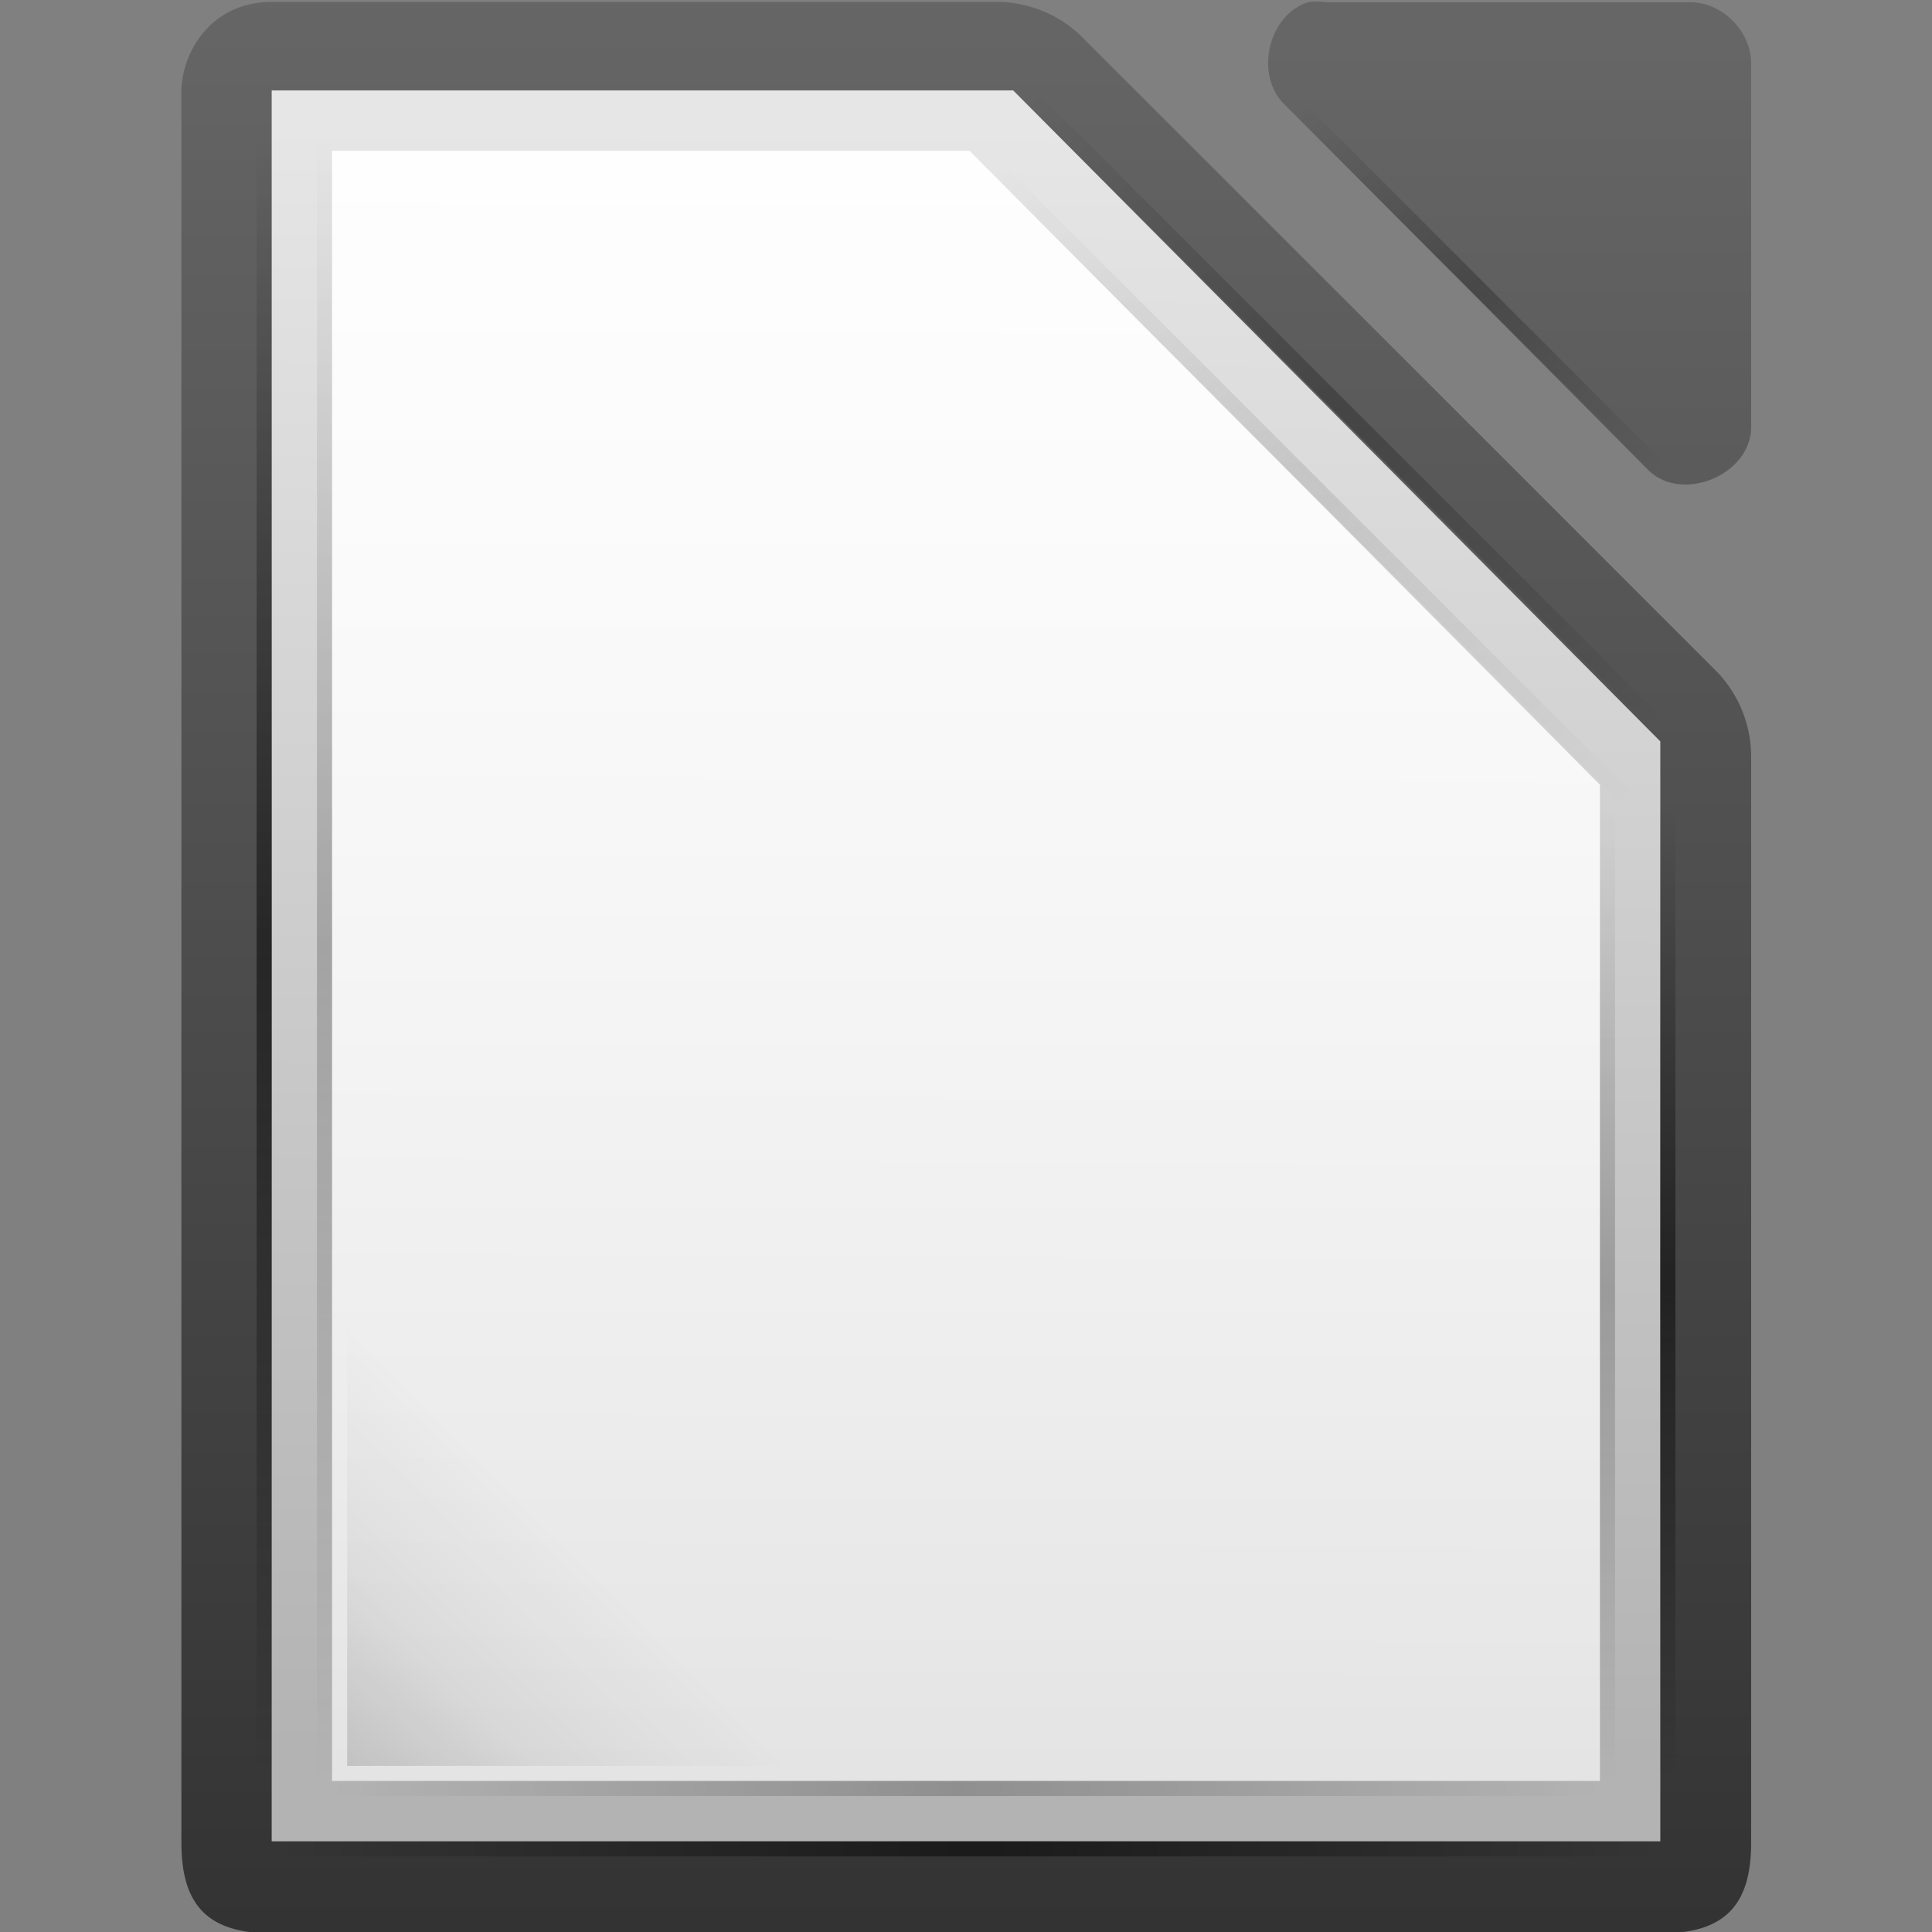
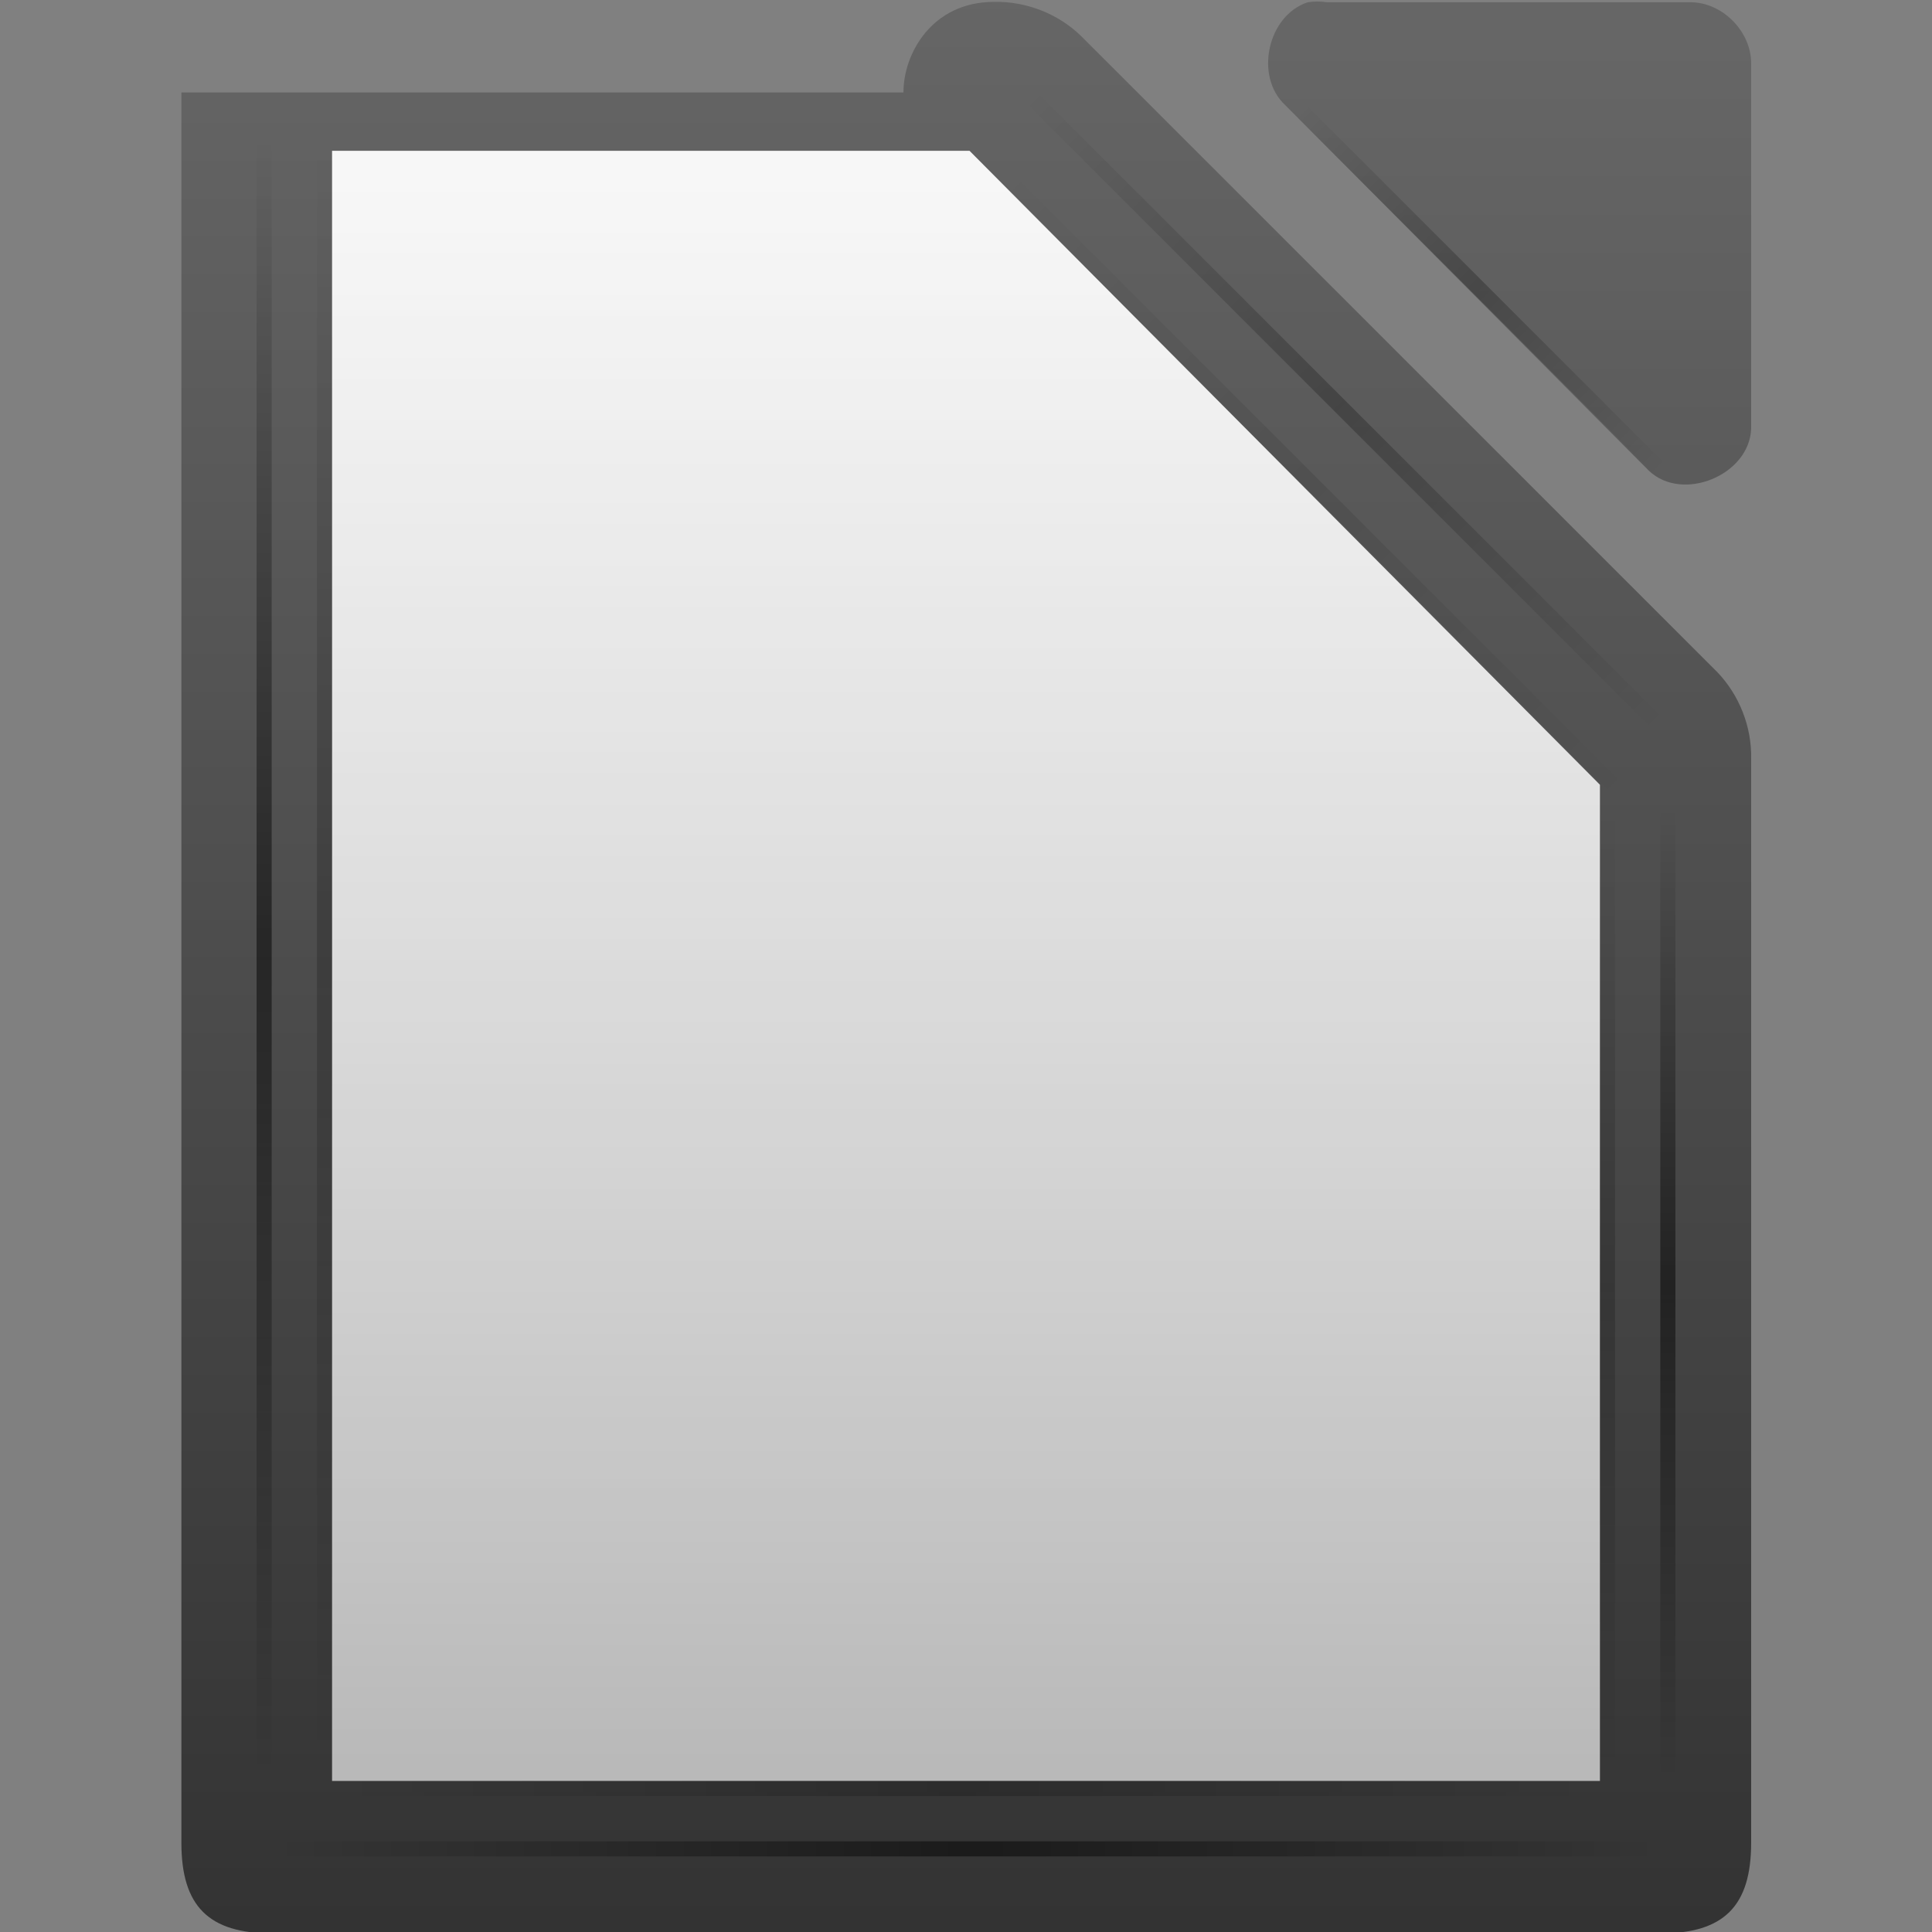
<svg xmlns="http://www.w3.org/2000/svg" xmlns:xlink="http://www.w3.org/1999/xlink" width="128" height="128">
  <rect width="100%" height="100%" fill="#808080" stroke="none" />
  <defs>
    <linearGradient x1="110.969" y1="976.3" x2="110.969" y2="992.375" xlink:href="#a" gradientUnits="userSpaceOnUse" />
    <linearGradient id="a">
      <stop offset="0" stop-color="#666" />
      <stop offset="1" stop-color="#333" />
    </linearGradient>
    <linearGradient x1="121.306" y1="976.378" x2="121.306" y2="992.424" xlink:href="#a" gradientUnits="userSpaceOnUse" gradientTransform="matrix(1,0,0,1,0,-0.106)" />
    <linearGradient x1="110.969" y1="976.3" x2="110.969" y2="992.375" id="i" xlink:href="#a" gradientUnits="userSpaceOnUse" gradientTransform="matrix(1.004,0,0,1.01,-1.499,-9.366)" />
    <linearGradient x1="294.343" y1="256.581" x2="294.418" y2="243.139" xlink:href="#b" gradientUnits="userSpaceOnUse" gradientTransform="matrix(7.979,0,0,8.012,-2383.61,-3106.53)" />
    <linearGradient id="b">
      <stop offset="0" stop-color="#b3b3b3" />
      <stop offset="1" stop-color="#e6e6e6" />
    </linearGradient>
    <linearGradient x1="209.063" y1="-755.388" x2="209.063" y2="-781.623" xlink:href="#c" gradientUnits="userSpaceOnUse" gradientTransform="matrix(4,0,0,4,-875.027,1971.85)" />
    <linearGradient id="c">
      <stop offset="0" stop-color="#fff" stop-opacity=".65" />
      <stop offset="1" stop-color="#fff" stop-opacity=".949" />
    </linearGradient>
    <linearGradient x1="78.822" y1="-1194.638" x2="144" y2="-1194.638" xlink:href="#d" gradientUnits="userSpaceOnUse" gradientTransform="matrix(0.371,0.371,-0.707,0.707,-850.729,-344.471)" />
    <linearGradient id="d">
      <stop offset="0" stop-opacity="0" />
      <stop offset=".493" />
      <stop offset="1" stop-opacity="0" />
    </linearGradient>
    <linearGradient x1="30.744" y1="-1194.638" x2="144" y2="-1194.638" xlink:href="#d" gradientUnits="userSpaceOnUse" gradientTransform="matrix(0.371,0.371,-0.707,0.707,-850.729,-327.471)" />
    <linearGradient x1="-17" y1="-1194.638" x2="144" y2="-1194.638" xlink:href="#d" gradientUnits="userSpaceOnUse" gradientTransform="matrix(0.677,0,0,1,-1146.13,1239.62)" />
    <linearGradient x1="-17" y1="-1194.638" x2="144" y2="-1194.638" xlink:href="#d" gradientUnits="userSpaceOnUse" gradientTransform="matrix(0.571,0,0,1,-37.286,2238.26)" />
    <linearGradient x1="152" y1="-1192.638" x2="113.882" y2="-1230.756" xlink:href="#e" gradientUnits="userSpaceOnUse" gradientTransform="matrix(0.39,0,0,0.39,-19.317,-584.218)" />
    <linearGradient id="e">
      <stop offset="0" />
      <stop offset=".455" stop-opacity=".361" />
      <stop offset="1" stop-opacity="0" />
    </linearGradient>
    <linearGradient x1="30.744" y1="-1194.638" x2="144" y2="-1194.638" xlink:href="#f" gradientUnits="userSpaceOnUse" gradientTransform="matrix(0.371,0.371,-0.707,0.707,-852.729,-322.471)" />
    <linearGradient id="f">
      <stop offset="0" stop-opacity="0" />
      <stop offset=".493" />
      <stop offset="1" stop-opacity="0" />
    </linearGradient>
    <linearGradient x1="-17" y1="-1194.638" x2="144" y2="-1194.638" xlink:href="#d" gradientUnits="userSpaceOnUse" gradientTransform="matrix(0.522,0,0,1,-32.131,146)" />
    <linearGradient x1="-17" y1="-1194.638" x2="144" y2="-1194.638" xlink:href="#d" gradientUnits="userSpaceOnUse" gradientTransform="matrix(0.677,0,0,1,-1146.13,1235.62)" />
    <linearGradient x1="-17" y1="-1194.638" x2="144" y2="-1194.638" xlink:href="#d" gradientUnits="userSpaceOnUse" gradientTransform="matrix(0.401,0,0,1,-1106.33,1150.62)" />
    <linearGradient x1="-17" y1="-1194.638" x2="144" y2="-1194.638" xlink:href="#d" gradientUnits="userSpaceOnUse" gradientTransform="matrix(0.401,0,0,1,-1106.33,1146.62)" />
    <linearGradient x1="152" y1="-1192.638" x2="113.882" y2="-1230.756" xlink:href="#e" gradientUnits="userSpaceOnUse" gradientTransform="matrix(0.39,0,0,0.39,-19.317,-584.218)" />
    <linearGradient x1="121.306" y1="976.378" x2="121.306" y2="992.424" id="h" xlink:href="#a" gradientUnits="userSpaceOnUse" gradientTransform="matrix(1,0,0,1,0,-0.106)" />
    <linearGradient x1="110.969" y1="976.3" x2="110.969" y2="992.375" id="g" xlink:href="#a" gradientUnits="userSpaceOnUse" />
    <linearGradient x1="294.343" y1="256.581" x2="294.418" y2="243.139" id="j" xlink:href="#b" gradientUnits="userSpaceOnUse" gradientTransform="matrix(7.979,0,0,8.012,-2383.61,-3106.53)" />
    <linearGradient x1="209.063" y1="-755.388" x2="209.063" y2="-781.623" id="k" xlink:href="#c" gradientUnits="userSpaceOnUse" gradientTransform="matrix(4,0,0,4,-875.027,1971.85)" />
    <linearGradient x1="78.822" y1="-1194.638" x2="144" y2="-1194.638" id="l" xlink:href="#d" gradientUnits="userSpaceOnUse" gradientTransform="matrix(0.371,0.371,-0.707,0.707,-850.729,-344.471)" />
    <linearGradient x1="30.744" y1="-1194.638" x2="144" y2="-1194.638" id="m" xlink:href="#d" gradientUnits="userSpaceOnUse" gradientTransform="matrix(0.371,0.371,-0.707,0.707,-850.729,-327.471)" />
    <linearGradient x1="-17" y1="-1194.638" x2="144" y2="-1194.638" id="n" xlink:href="#d" gradientUnits="userSpaceOnUse" gradientTransform="matrix(0.677,0,0,1,-1146.13,1239.62)" />
    <linearGradient x1="-17" y1="-1194.638" x2="144" y2="-1194.638" id="o" xlink:href="#d" gradientUnits="userSpaceOnUse" gradientTransform="matrix(0.571,0,0,1,-37.286,2238.26)" />
    <linearGradient x1="30.744" y1="-1194.638" x2="144" y2="-1194.638" id="q" xlink:href="#f" gradientUnits="userSpaceOnUse" gradientTransform="matrix(0.371,0.371,-0.707,0.707,-852.729,-322.471)" />
    <linearGradient x1="-17" y1="-1194.638" x2="144" y2="-1194.638" id="r" xlink:href="#d" gradientUnits="userSpaceOnUse" gradientTransform="matrix(0.522,0,0,1,-32.131,146)" />
    <linearGradient x1="-17" y1="-1194.638" x2="144" y2="-1194.638" id="s" xlink:href="#d" gradientUnits="userSpaceOnUse" gradientTransform="matrix(0.677,0,0,1,-1146.13,1235.62)" />
    <linearGradient x1="-17" y1="-1194.638" x2="144" y2="-1194.638" id="t" xlink:href="#d" gradientUnits="userSpaceOnUse" gradientTransform="matrix(0.401,0,0,1,-1106.33,1150.62)" />
    <linearGradient x1="-17" y1="-1194.638" x2="144" y2="-1194.638" id="u" xlink:href="#d" gradientUnits="userSpaceOnUse" gradientTransform="matrix(0.401,0,0,1,-1106.33,1146.62)" />
    <linearGradient x1="152" y1="-1192.638" x2="113.882" y2="-1230.756" id="p" xlink:href="#e" gradientUnits="userSpaceOnUse" gradientTransform="matrix(0.39,0,0,0.39,-19.317,-584.218)" />
  </defs>
  <g transform="translate(-285.391,-458.025) translate(348.391,1624.655)">
    <g fill="url(#g)" font-family="Andale Mono">
-       <path d="m 111,977.123 0,14.502 c 5e-5,0.524 0.226,0.75 0.75,0.75 l 11.5,0 c 0.524,-5e-5 0.75,-0.226 0.75,-0.75 l 0,-8.981 c 0.006,-0.264 -0.098,-0.529 -0.281,-0.719 l -5.27,-5.271 c -0.19,-0.184 -0.455,-0.287 -0.719,-0.281 l -5.98,0 c -0.519,0 -0.752,0.436 -0.75,0.75 l 0,0 z" style="text-indent:0pt;text-align:start;line-height:normal;text-transform:none" fill="url(#h)" overflow="visible" transform="matrix(8,0,0,7.997,-938.982,-8974.56)" />
+       <path d="m 111,977.123 0,14.502 c 5e-5,0.524 0.226,0.75 0.75,0.75 l 11.5,0 c 0.524,-5e-5 0.75,-0.226 0.75,-0.75 l 0,-8.981 c 0.006,-0.264 -0.098,-0.529 -0.281,-0.719 l -5.27,-5.271 c -0.19,-0.184 -0.455,-0.287 -0.719,-0.281 c -0.519,0 -0.752,0.436 -0.75,0.75 l 0,0 z" style="text-indent:0pt;text-align:start;line-height:normal;text-transform:none" fill="url(#h)" overflow="visible" transform="matrix(8,0,0,7.997,-938.982,-8974.56)" />
      <path d="m 120.329,976.376 c -0.333,0.107 -0.445,0.613 -0.188,0.852 l 3.012,3.029 c 0.278,0.265 0.832,0.038 0.847,-0.347 l 0,-3.029 c -3e-5,-0.264 -0.239,-0.505 -0.502,-0.505 l -3.012,0 c -0.052,-0.008 -0.105,-0.008 -0.157,0 l 0,0 z" style="text-indent:0pt;text-align:start;line-height:normal;text-transform:none" fill="url(#i)" overflow="visible" transform="matrix(8,0,0,7.997,-938.982,-8974.56)" />
    </g>
-     <path d="m -45,-1160.638 0,2 0,112 0,2 2,0 88,0 2,0 0,-2 0,-70 0,-0.875 -0.625,-0.625 -41.75,-42 -0.5,-0.5 -0.875,0 -46.25,0 -2,0 0,0 z" style="text-indent:0pt;text-align:start;line-height:normal;text-transform:none" fill="url(#j)" overflow="visible" font-family="Andale Mono" />
    <path d="m -41,-1156.638 42.235,0 41.765,42 0,66 -84,0 0,-108 0,0 z" fill="url(#k)" />
    <path d="m 23.707,-1159.507 23.662,23.662 -0.707,0.707 L 23,-1158.8 l 0.707,-0.707 z" opacity=".25" fill="url(#l)" overflow="visible" />
    <path d="m 5.707,-1160.507 41.662,41.662 -0.707,0.707 L 5,-1159.8 l 0.707,-0.707 z" opacity=".25" fill="url(#m)" overflow="visible" />
    <rect width="109" height="1" x="-1157.638" y="45" transform="matrix(0,1,-1,0,0,0)" opacity=".5" fill="url(#n)" overflow="visible" />
    <rect width="92" height="1" x="-47" y="1043.638" transform="scale(-1,-1)" opacity=".5" fill="url(#o)" overflow="visible" />
-     <rect width="32" height="32" x="8" y="-1081.638" transform="scale(-1,1)" id="v" opacity=".15" fill="url(#p)" overflow="visible" />
    <path d="m 3.707,-1155.507 41.662,41.662 -0.707,0.707 L 3,-1154.8 l 0.707,-0.707 z" opacity=".1" fill="url(#q)" overflow="visible" />
    <rect width="83.997" height="1" x="-41" y="-1048.638" opacity=".2" fill="url(#r)" overflow="visible" />
    <rect width="109" height="1" x="-1157.638" y="41" transform="matrix(0,1,-1,0,0,0)" opacity=".2" fill="url(#s)" overflow="visible" />
    <rect width="64.5" height="1" x="-1113.138" y="-44" transform="matrix(0,1,-1,0,0,0)" opacity=".2" fill="url(#t)" overflow="visible" />
    <rect width="64.5" height="1" x="-1113.138" y="-48" transform="matrix(0,1,-1,0,0,0)" opacity=".5" fill="url(#u)" overflow="visible" />
    <use transform="matrix(-1,0,0,1,2,0)" width="5033" height="1085" xlink:href="#v" />
  </g>
</svg>